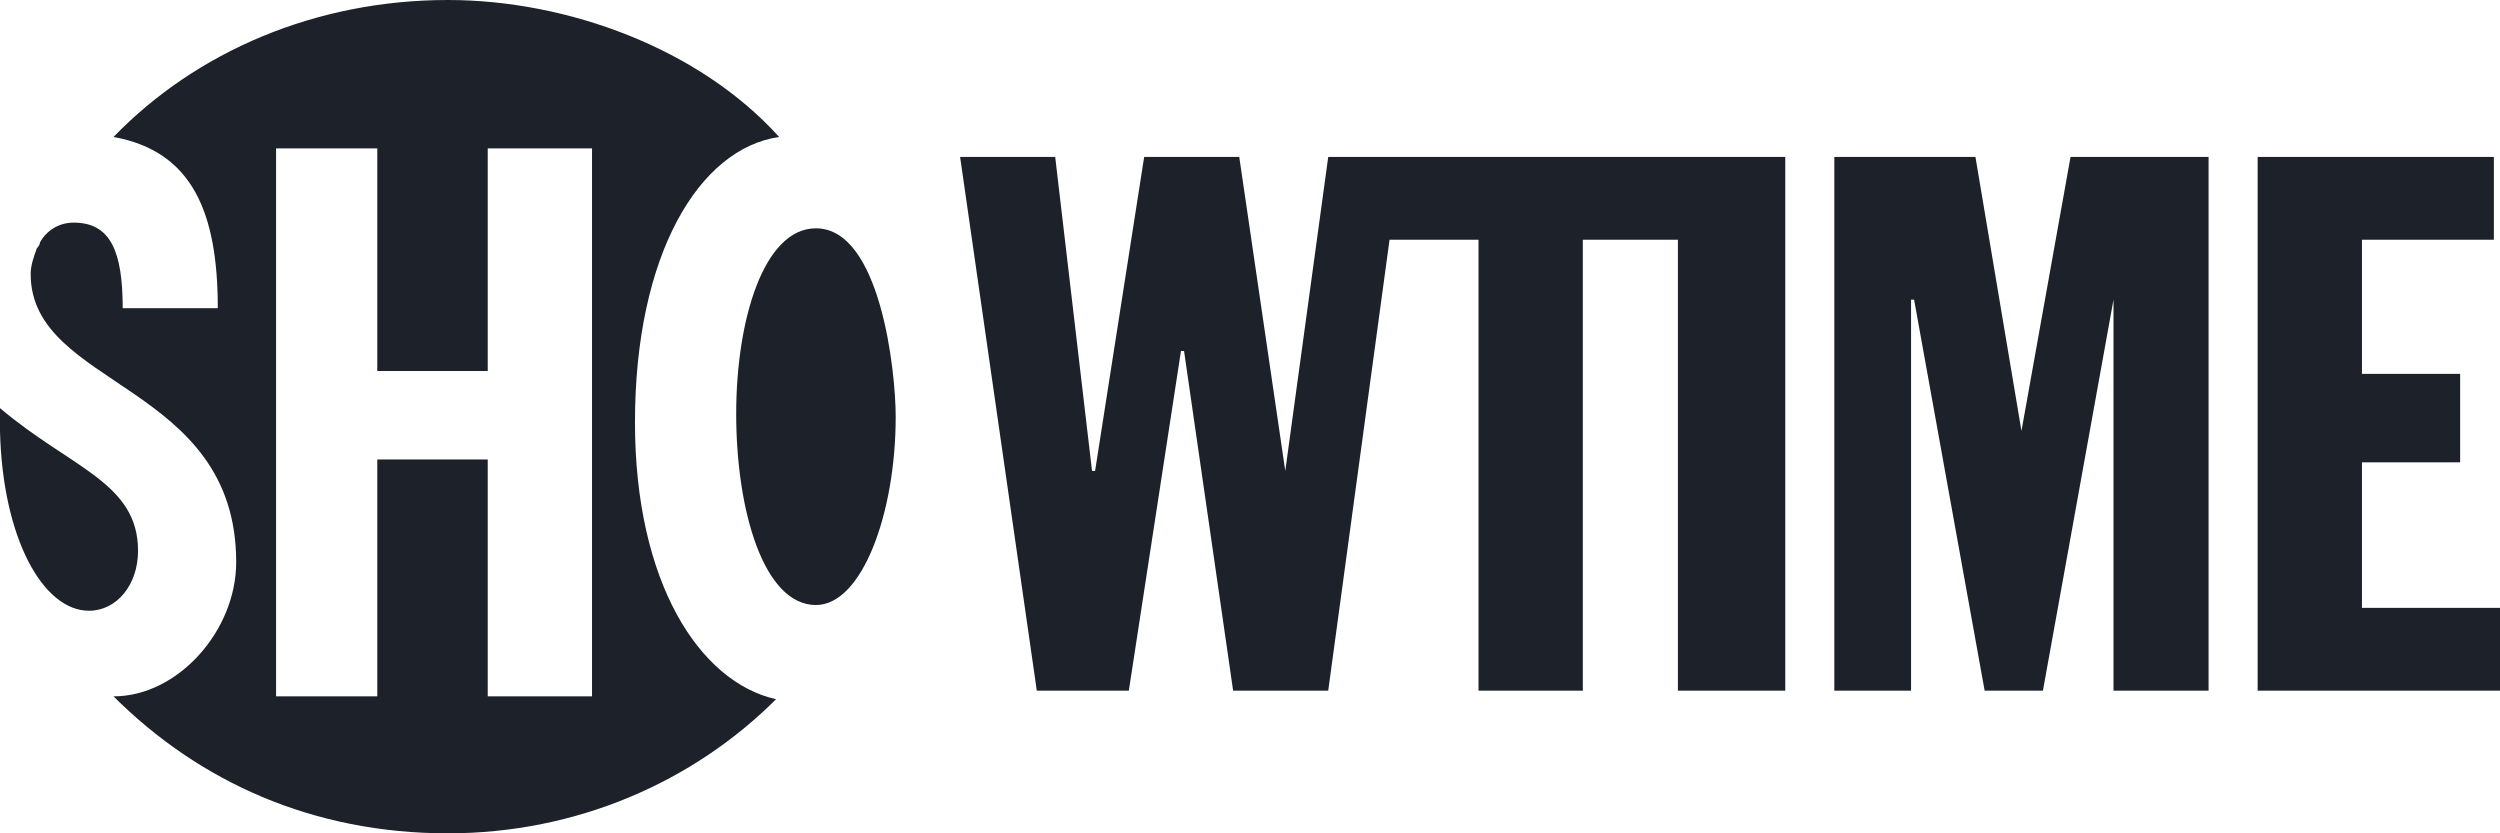
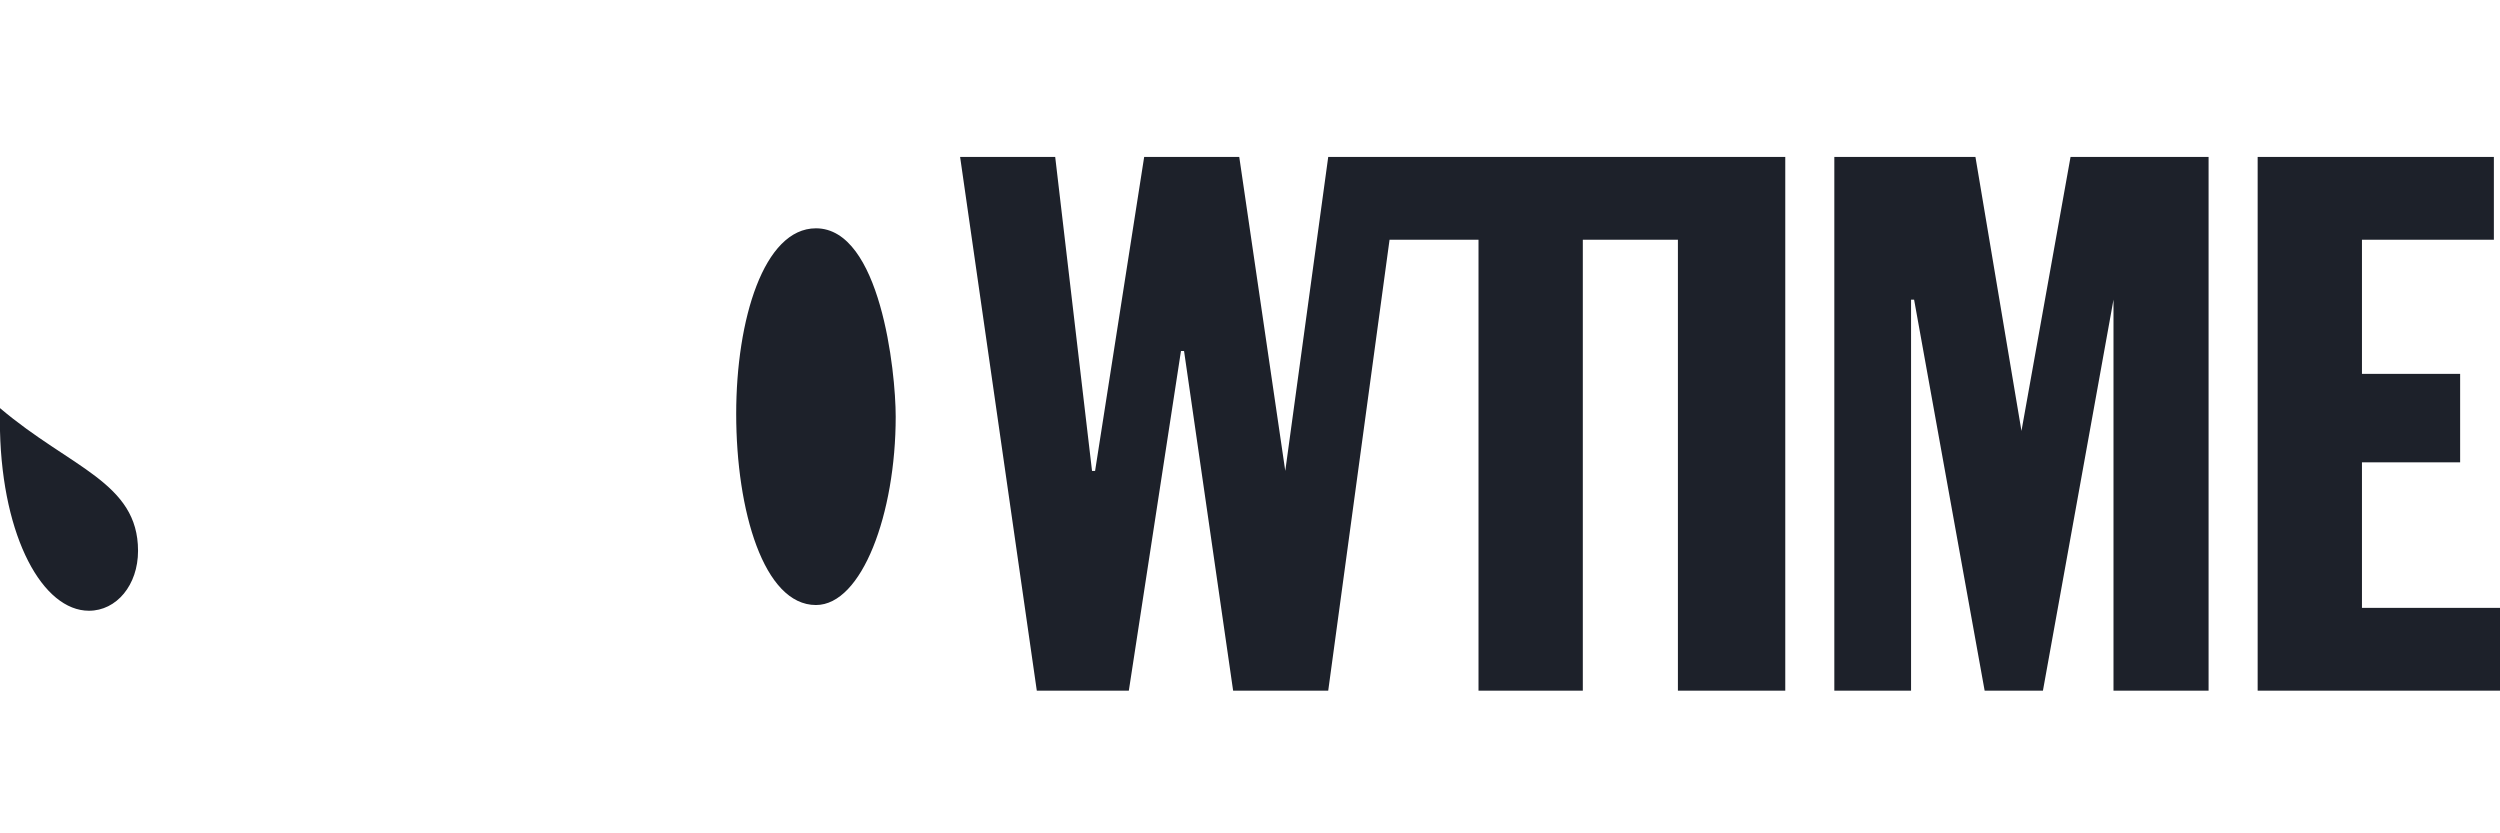
<svg xmlns="http://www.w3.org/2000/svg" width="111" height="37" viewBox="0 0 111 37" fill="none">
-   <path fill-rule="evenodd" clip-rule="evenodd" d="M28.193 18.754C28.193 11.278 31.053 6.589 34.594 6.082C31.053 2.154 25.197 0 19.885 0C14.028 0 8.716 2.281 5.039 6.082C8.58 6.716 9.67 9.504 9.67 13.685H5.448C5.448 11.151 4.904 9.884 3.269 9.884C2.588 9.884 2.043 10.264 1.771 10.771C1.771 10.897 1.635 11.024 1.635 11.024C1.498 11.404 1.362 11.784 1.362 12.164C1.362 17.233 10.487 16.979 10.487 24.963C10.487 28.003 7.899 30.918 5.039 30.918C8.853 34.72 13.892 37 19.884 37C25.604 37 30.779 34.72 34.457 31.045C31.052 30.285 28.193 25.849 28.193 18.754ZM26.286 30.918H21.655V20.401H16.752V30.918H12.258V6.589H16.752V16.473H21.655V6.589H26.286V30.918Z" fill="#1D212A" />
  <path fill-rule="evenodd" clip-rule="evenodd" d="M3.95 27.117C5.175 27.117 6.129 25.976 6.129 24.456C6.129 21.415 3.133 20.781 0 18.12V19.134C0.113 23.903 1.912 27.117 3.95 27.117ZM32.687 18.373C32.687 14.192 33.913 10.137 36.228 10.137C39.088 10.137 39.769 16.473 39.769 18.5C39.769 22.808 38.271 26.863 36.228 26.863C33.913 26.863 32.687 22.681 32.687 18.373ZM78.177 6.969H58.973L57.066 20.908L55.023 6.969H50.801L48.622 20.908H48.486L46.851 6.969H42.629L46.034 30.665H50.12L52.435 15.585H52.572L54.751 30.665H58.973L61.696 10.644H65.646V30.665H70.277V10.644H74.499V30.665H79.266V6.969H78.177ZM81.444 6.969H87.71L89.753 19.133L91.932 6.969H98.061V30.665H93.839V13.305L90.706 30.665H88.118L84.986 13.305H84.851V30.665H81.444V6.969ZM100.24 6.969H110.728V10.644H104.871V16.599H109.23V20.527H104.871V26.99H111V30.665H100.24V6.969Z" fill="#1D212A" />
</svg>